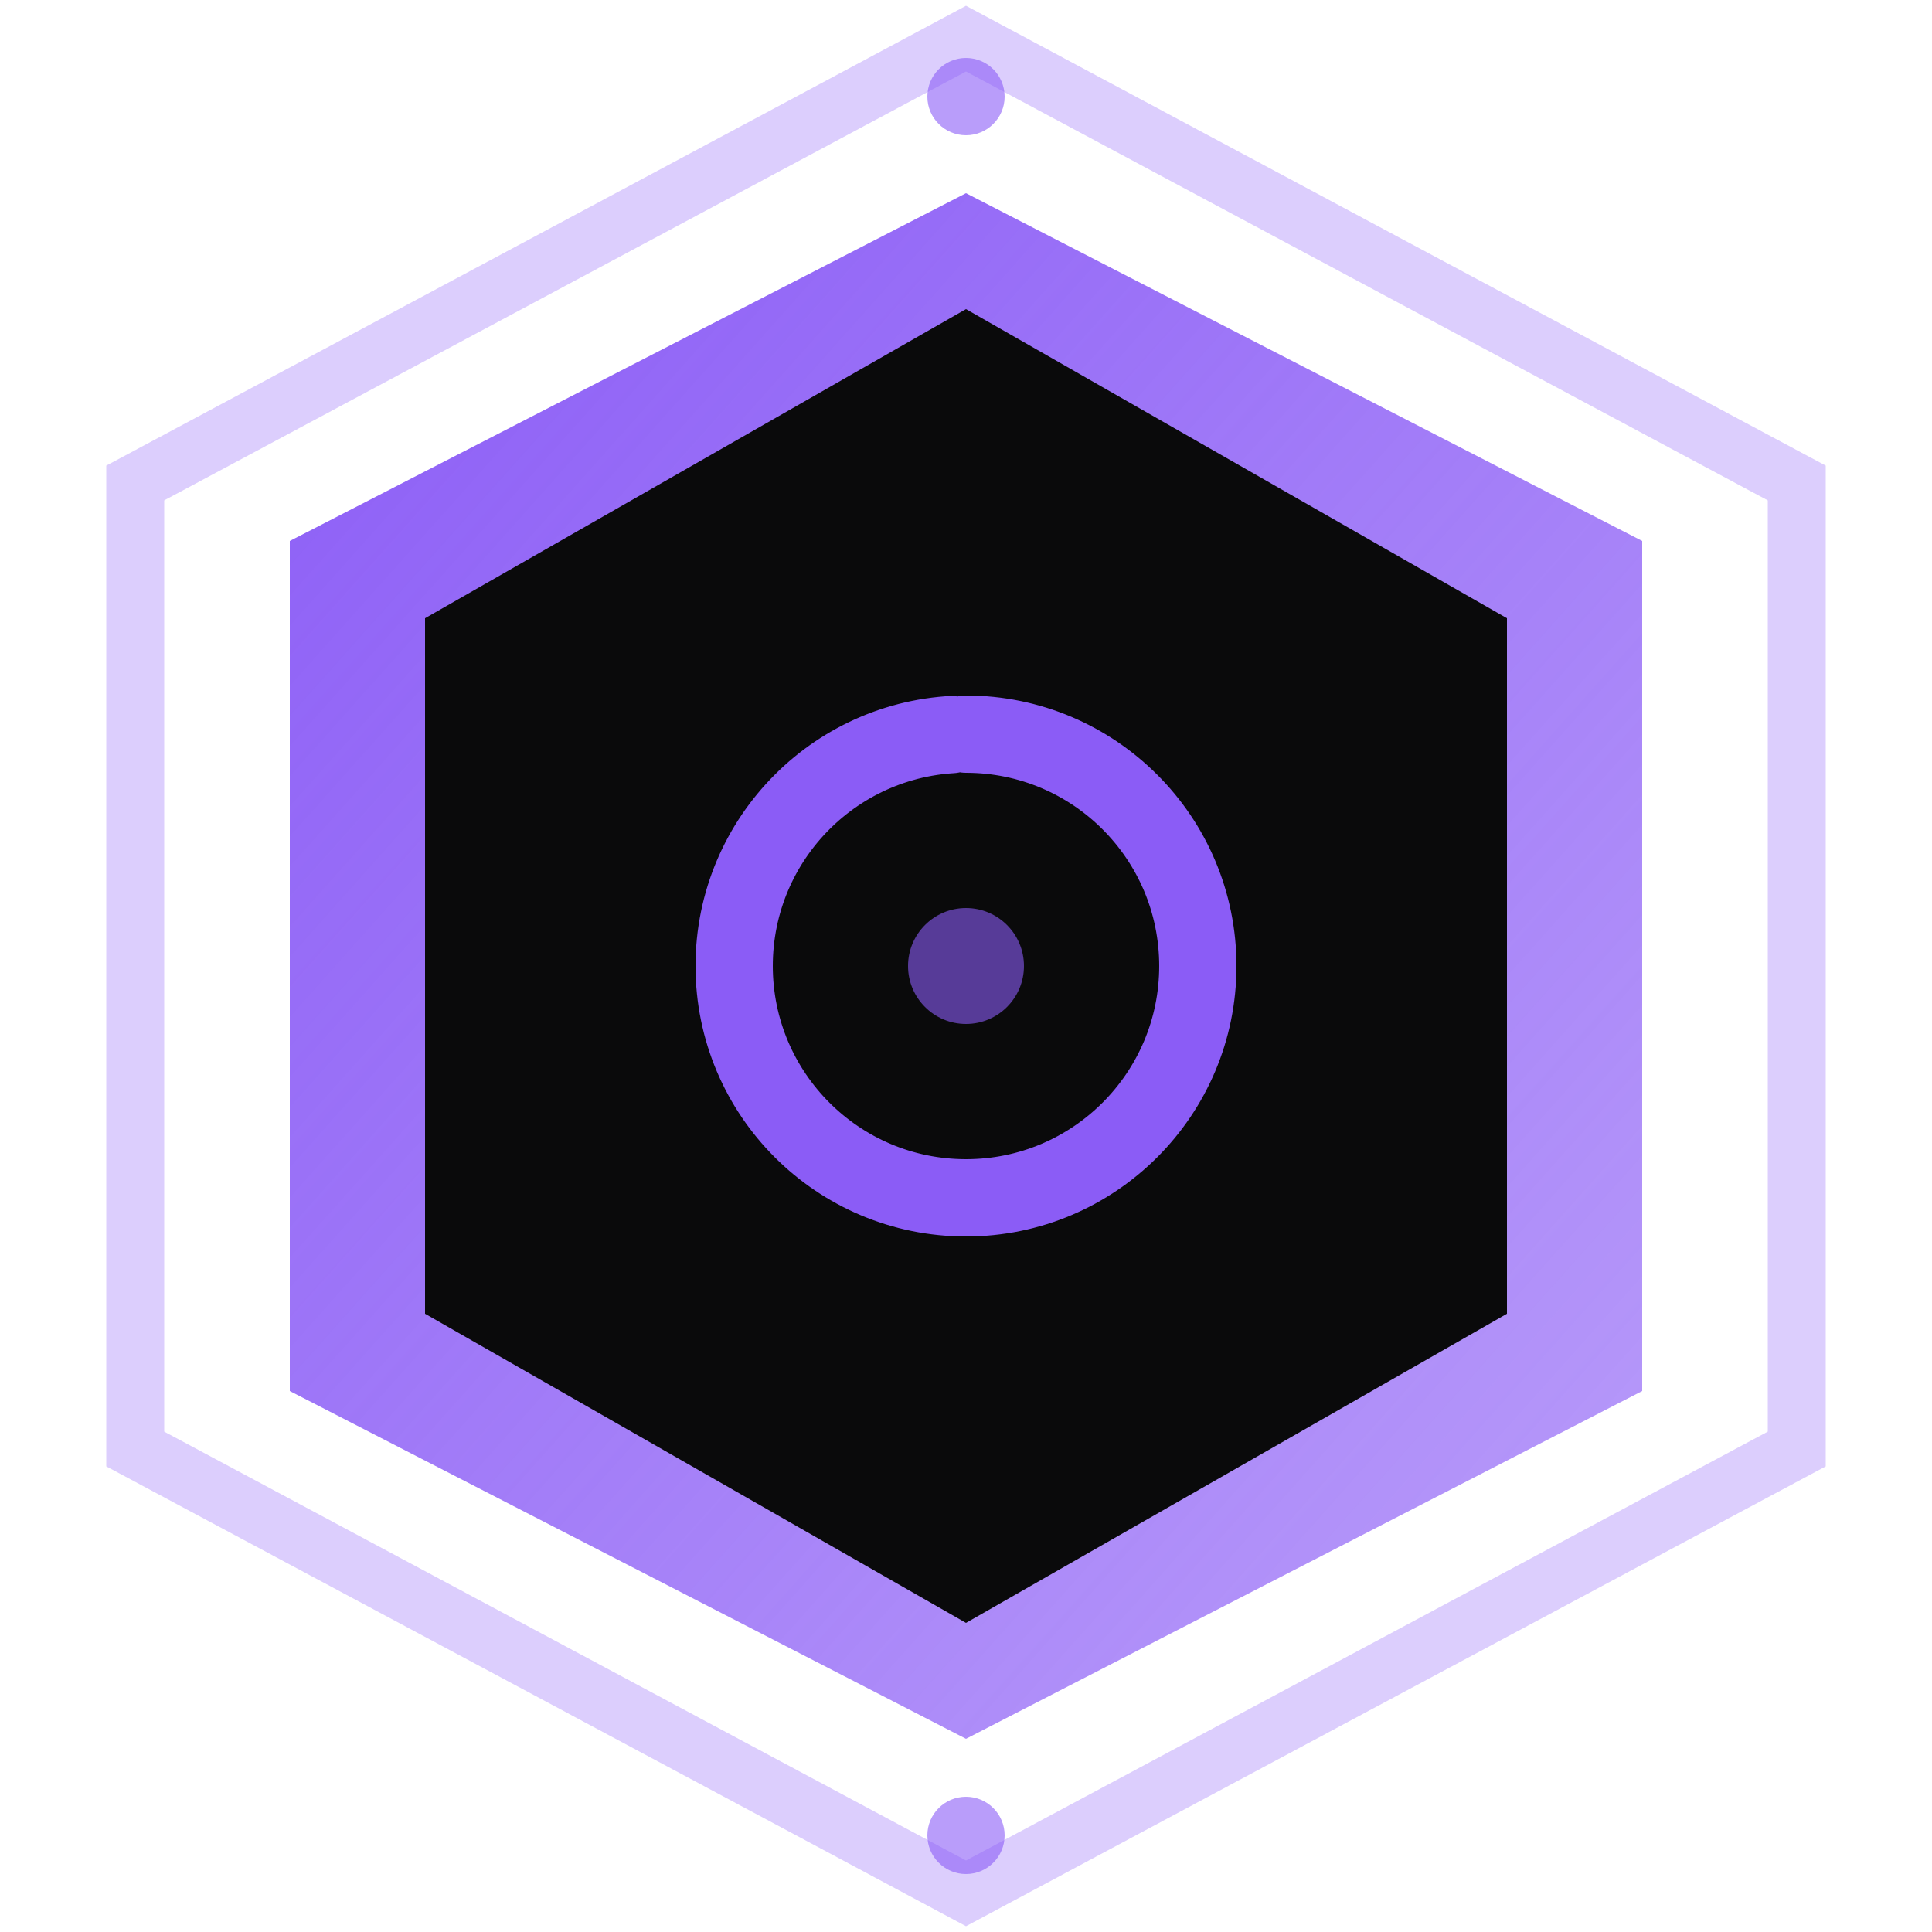
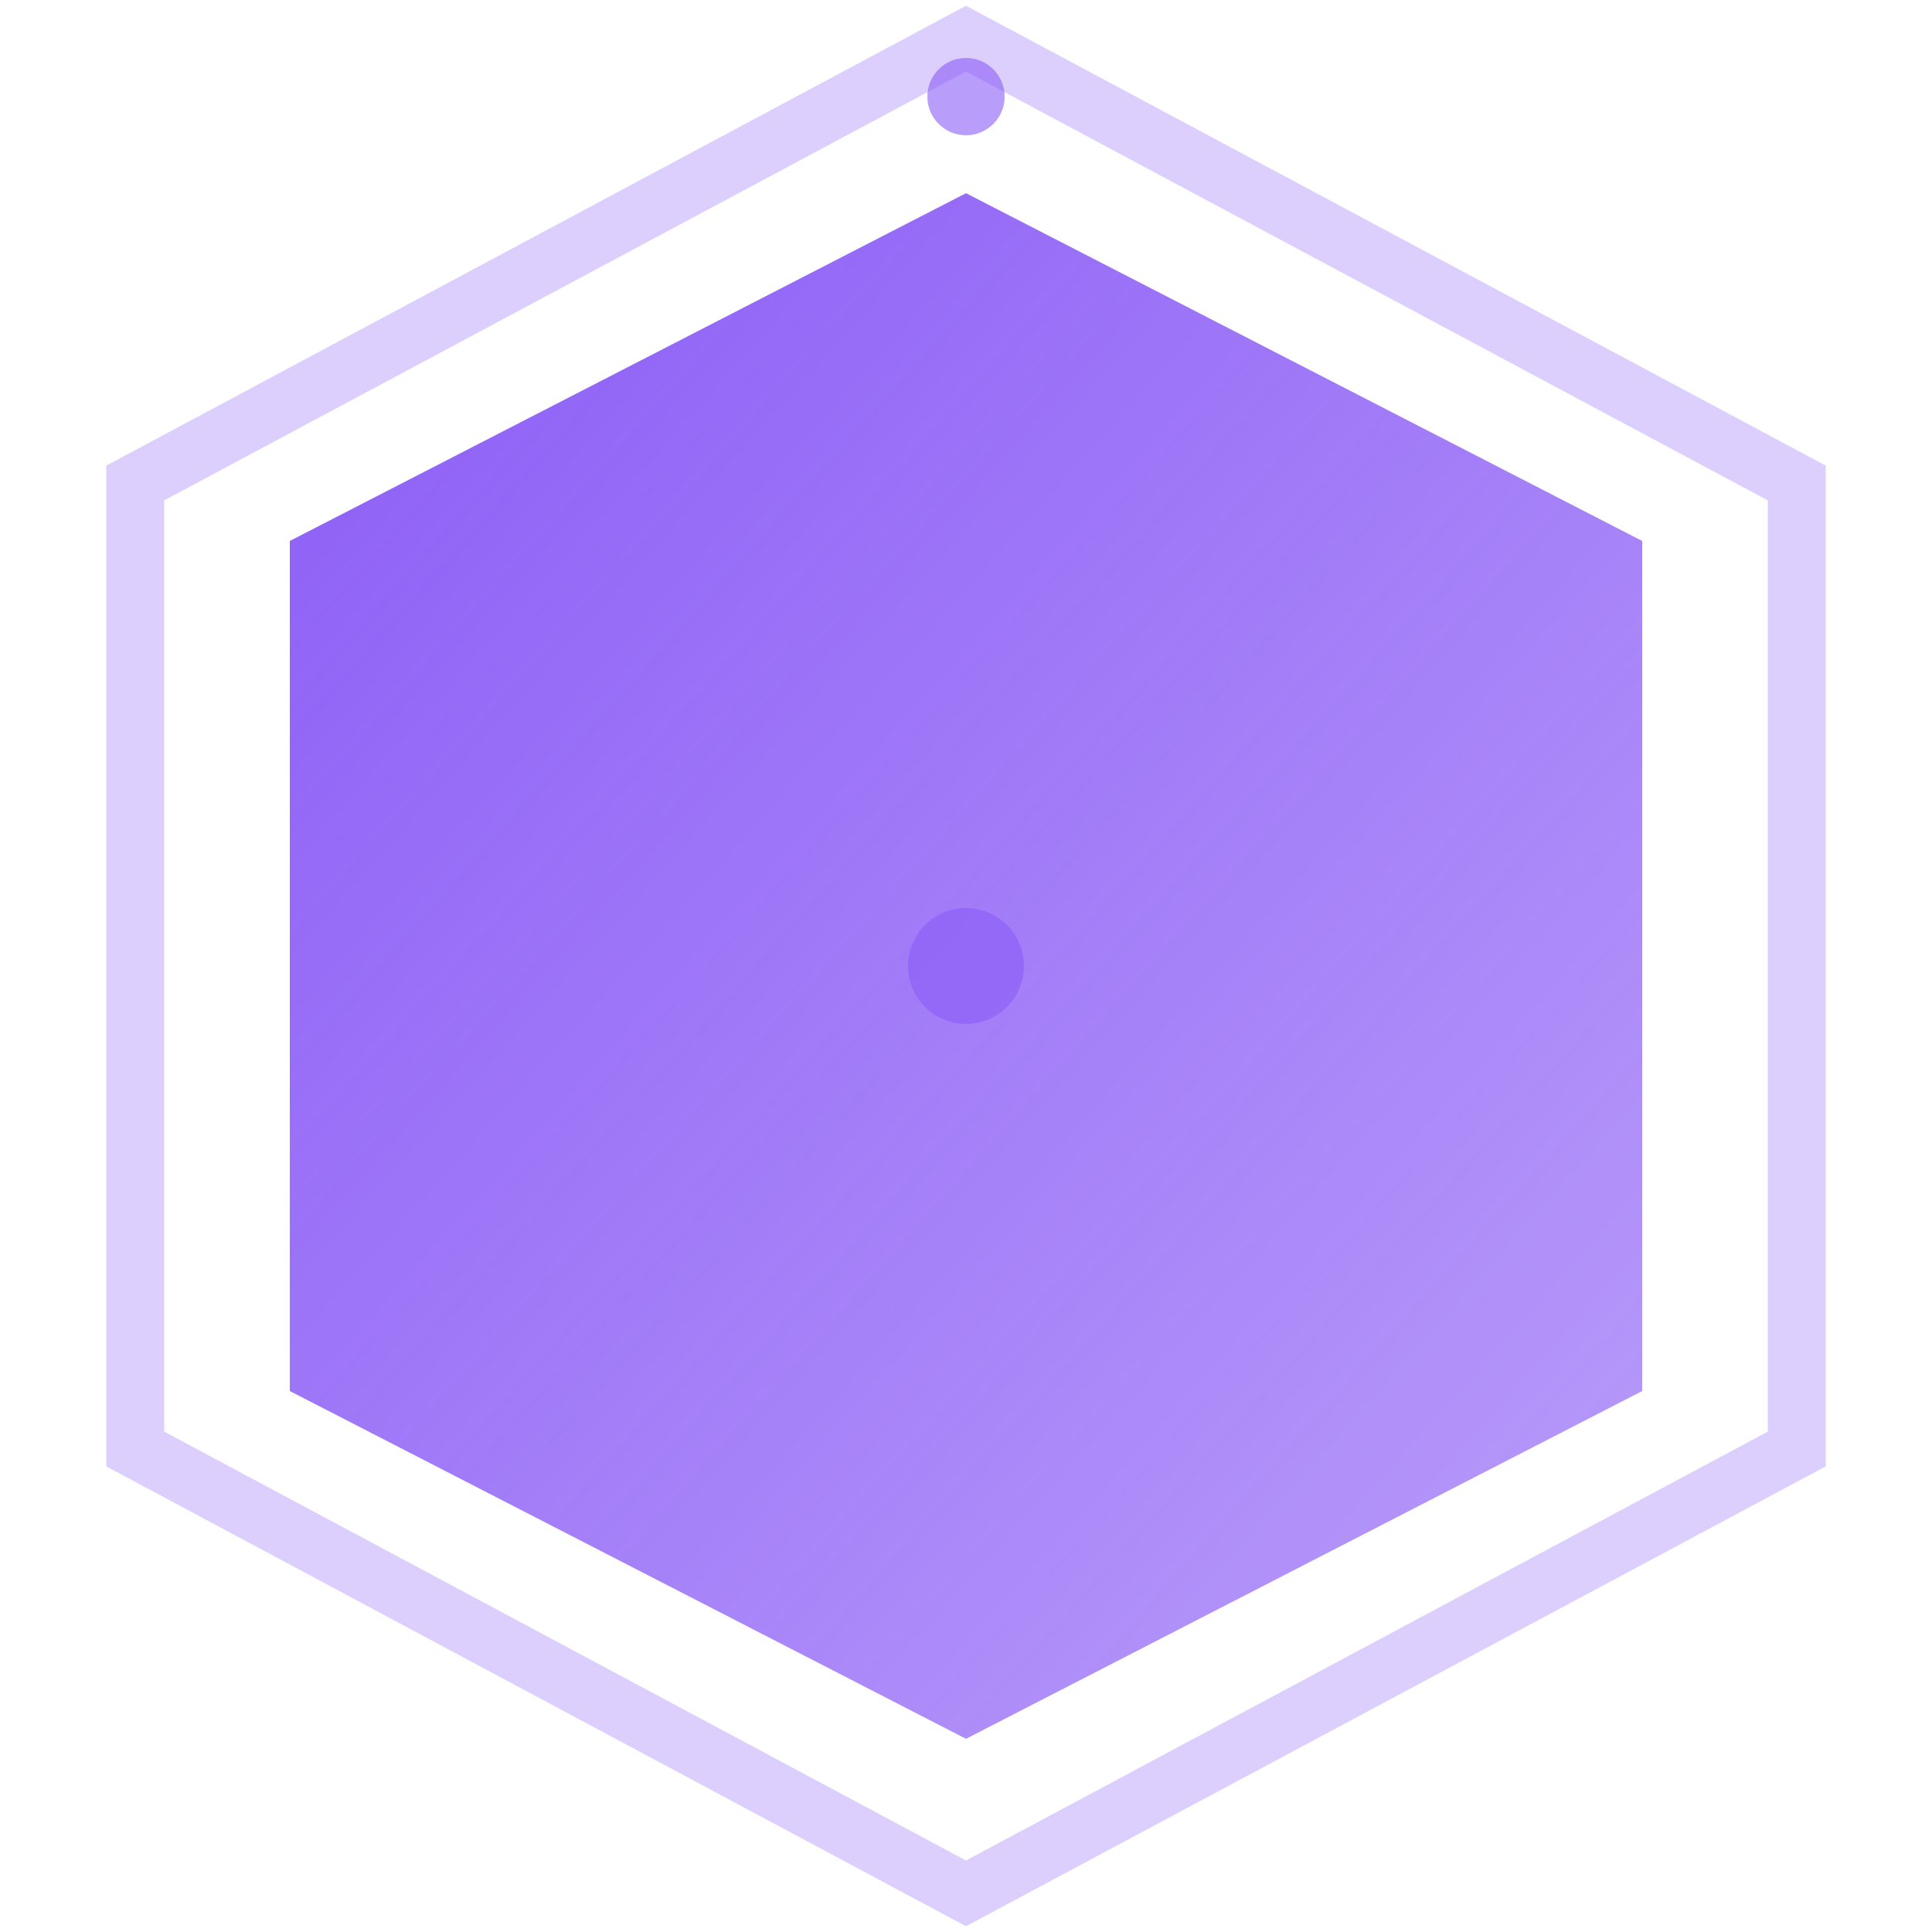
<svg xmlns="http://www.w3.org/2000/svg" viewBox="0 0 100 100" width="200" height="200">
  <polygon points="50,2 93,25 93,75 50,98 7,75 7,25" fill="none" stroke="#8B5CF6" stroke-width="3" opacity="0.3" />
  <defs>
    <linearGradient id="hexGradientDark" x1="0%" y1="0%" x2="100%" y2="100%">
      <stop offset="0%" stop-color="#8B5CF6" />
      <stop offset="100%" stop-color="#8B5CF6" stop-opacity="0.6" />
    </linearGradient>
  </defs>
  <polygon points="50,10 85,28 85,72 50,90 15,72 15,28" fill="url(#hexGradientDark)" />
-   <polygon points="50,16 78,32 78,68 50,84 22,68 22,32" fill="#0A0A0B" />
-   <circle cx="50" cy="50" r="12" fill="none" stroke="#8B5CF6" stroke-width="4" stroke-linecap="round" stroke-dasharray="75.4" stroke-dashoffset="0.75" transform="rotate(-90 50 50)" />
  <circle cx="50" cy="50" r="3" fill="#8B5CF6" opacity="0.6" />
  <circle cx="50" cy="5" r="2" fill="#8B5CF6" opacity="0.6" />
-   <circle cx="50" cy="95" r="2" fill="#8B5CF6" opacity="0.6" />
</svg>